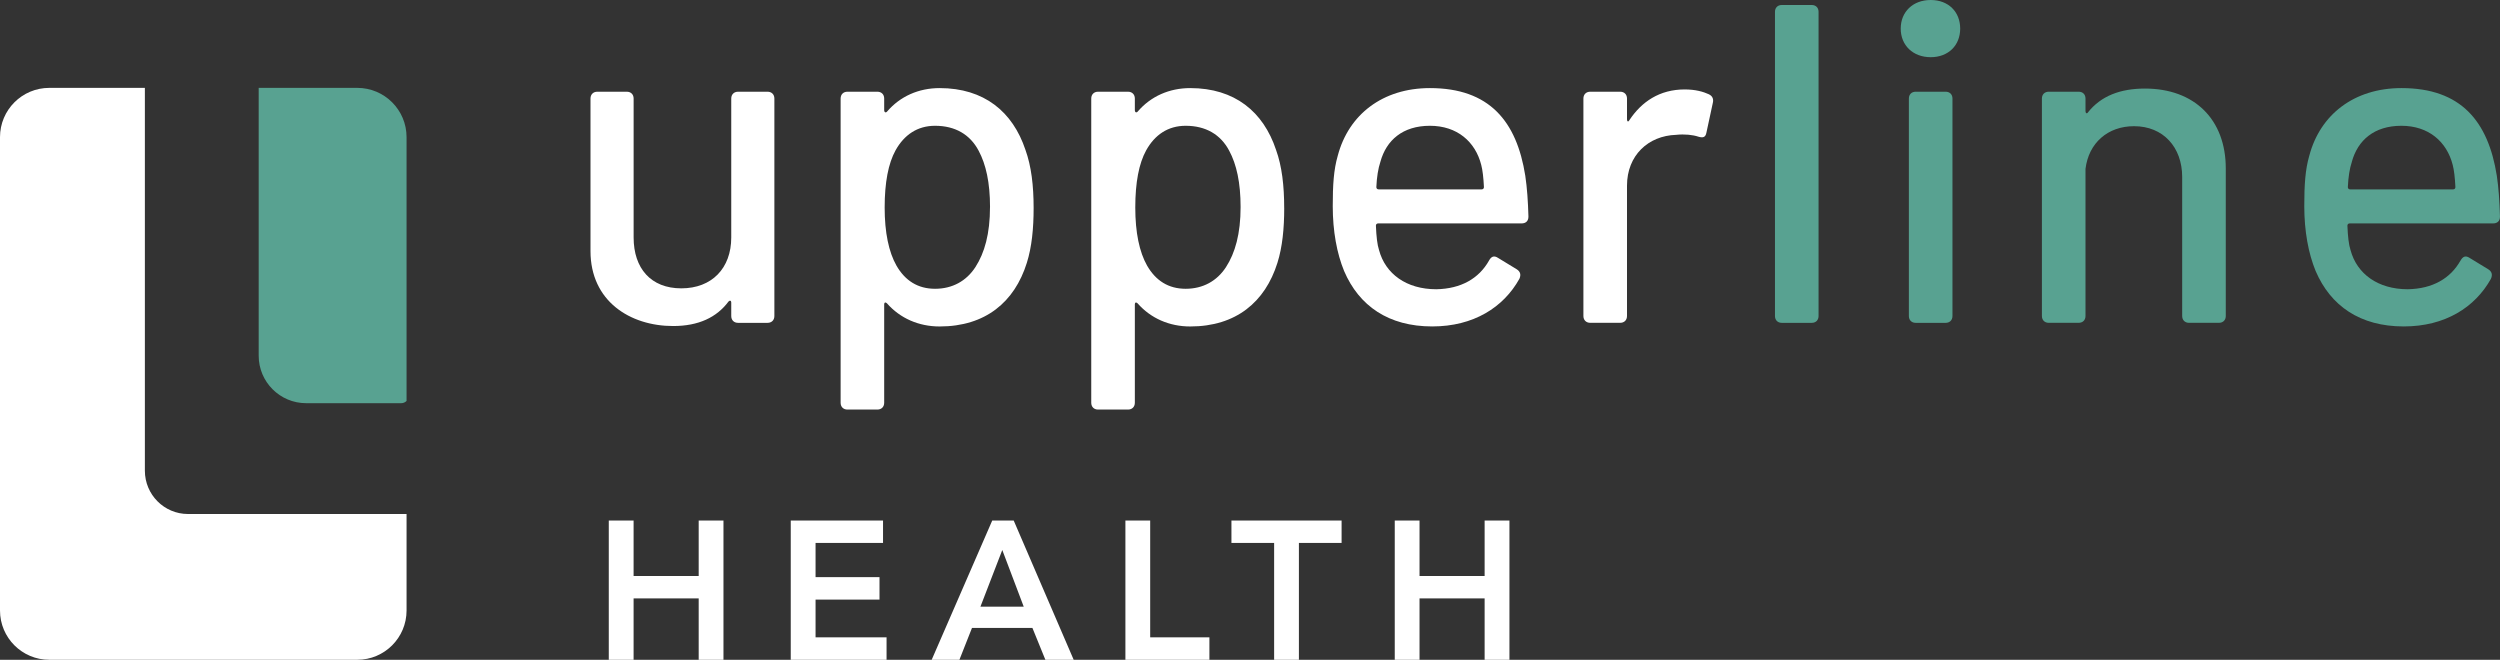
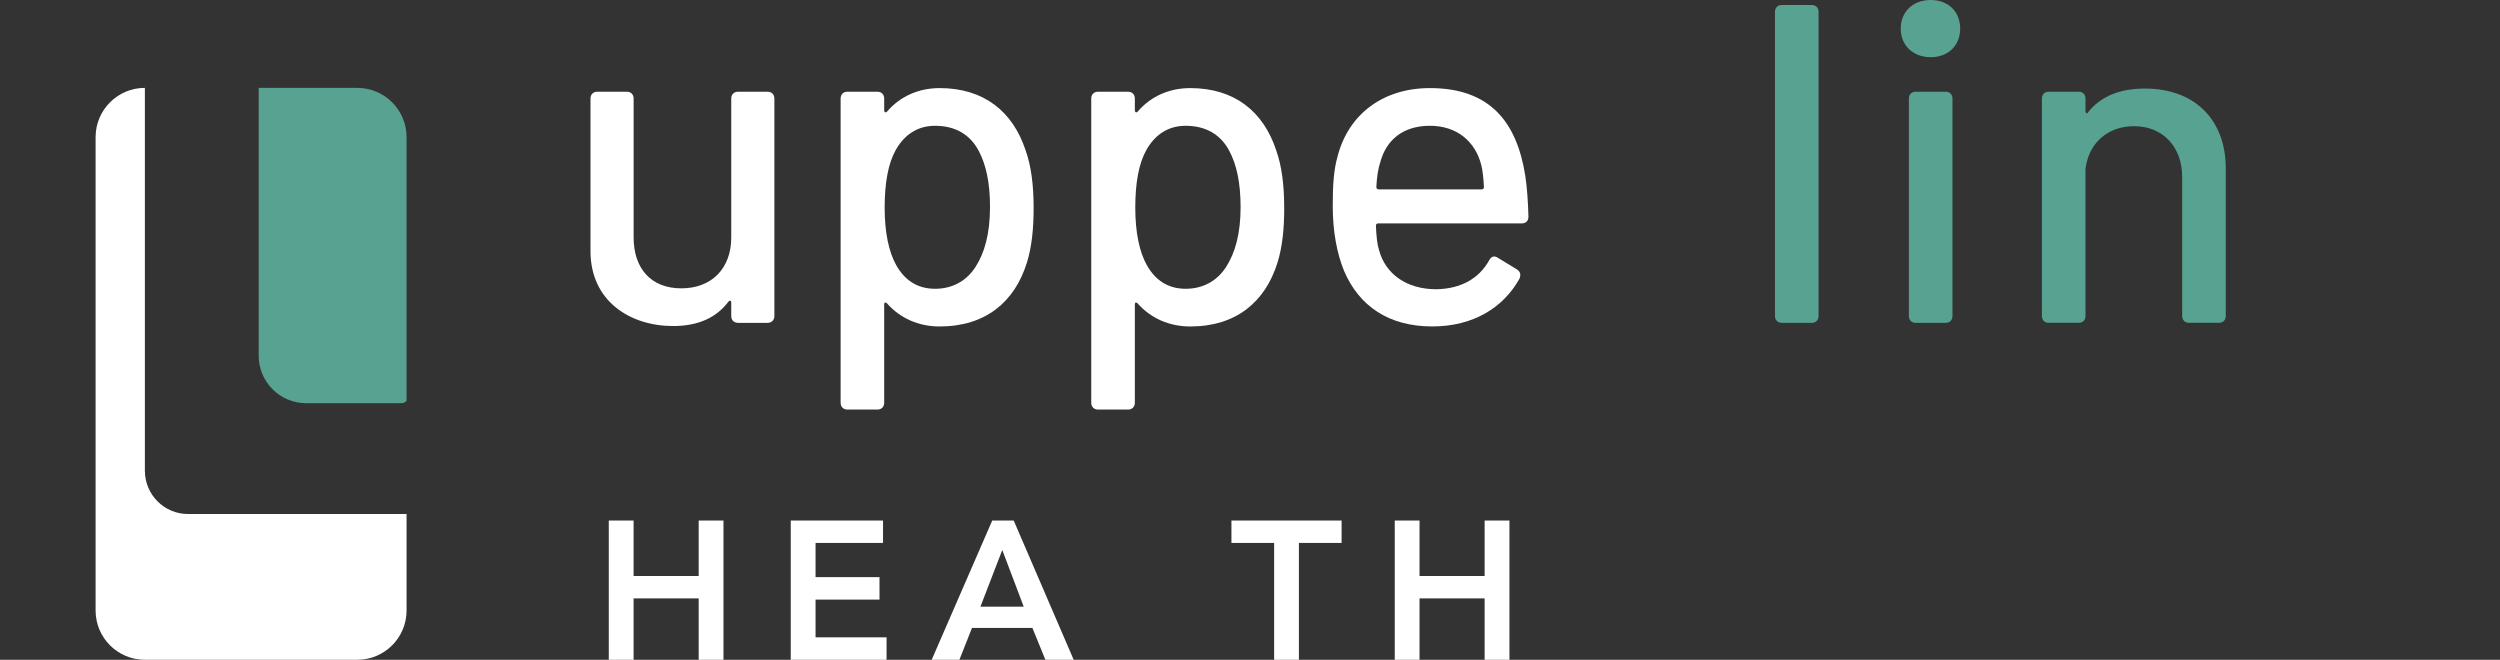
<svg xmlns="http://www.w3.org/2000/svg" id="Layer_1" viewBox="0 0 800 211.13">
  <rect x="0" y="0" width="800" height="211.13" fill="#333333" stroke="none" />
  <defs>
    <style>.cls-1{fill:#fff;}.cls-2{fill:#58a291;}</style>
  </defs>
  <path class="cls-1" d="m236.18,29.35h9.44c1.3,0,2.18.87,2.18,2.18v69.6c0,1.3-.87,2.18-2.18,2.18h-9.44c-1.31,0-2.18-.87-2.18-2.18v-4.36c0-.58-.44-.73-.87-.29-3.78,5.08-9.59,7.85-17.72,7.85-13.81,0-26.45-7.99-26.45-23.97V31.53c0-1.3.87-2.18,2.18-2.18h9.44c1.31,0,2.18.87,2.18,2.18v44.46c0,9.88,5.52,16.28,15.26,16.28s15.98-6.4,15.98-16.28V31.53c0-1.3.87-2.18,2.18-2.18" />
  <path class="cls-1" d="m330.76,66.55c0,6.54-.58,12.49-2.18,17.58-3.92,12.5-13.22,20.34-27.9,20.34-6.68,0-12.64-2.61-16.86-7.41-.44-.44-.88-.29-.88.29v31.53c0,1.31-.87,2.18-2.18,2.18h-9.58c-1.31,0-2.18-.87-2.18-2.18V31.53c0-1.31.87-2.18,2.18-2.18h9.58c1.31,0,2.18.87,2.18,2.18v3.78c0,.58.44.87.88.44,4.21-4.94,10.17-7.56,16.86-7.56,14.23,0,23.39,7.56,27.46,19.76,1.89,5.23,2.62,11.48,2.62,18.6m-13.95-.29c0-7.85-1.31-13.66-3.64-18.02-2.76-5.23-7.55-7.99-13.95-7.99-5.66,0-9.88,2.9-12.64,7.85-2.33,4.21-3.49,10.32-3.49,18.31s1.31,14.24,3.78,18.59c2.76,4.8,6.83,7.41,12.35,7.41s10.03-2.47,12.93-6.97c2.9-4.5,4.65-10.61,4.65-19.18" />
  <path class="cls-1" d="m410.95,66.55c0,6.54-.58,12.49-2.18,17.58-3.93,12.5-13.23,20.34-27.9,20.34-6.68,0-12.64-2.61-16.85-7.41-.44-.44-.87-.29-.87.29v31.53c0,1.31-.88,2.18-2.18,2.18h-9.59c-1.31,0-2.18-.87-2.18-2.18V31.53c0-1.31.87-2.18,2.18-2.18h9.59c1.3,0,2.18.87,2.18,2.18v3.78c0,.58.43.87.87.44,4.21-4.94,10.17-7.56,16.85-7.56,14.24,0,23.4,7.56,27.46,19.76,1.89,5.23,2.61,11.48,2.61,18.6m-13.95-.29c0-7.85-1.3-13.66-3.64-18.02-2.76-5.23-7.55-7.99-13.94-7.99-5.66,0-9.88,2.9-12.63,7.85-2.33,4.21-3.49,10.32-3.49,18.31s1.31,14.24,3.78,18.59c2.76,4.8,6.83,7.41,12.34,7.41s10.03-2.47,12.93-6.97c2.9-4.5,4.65-10.61,4.65-19.18" />
  <path class="cls-1" d="m476.47,83.4c.73-1.31,1.59-1.74,2.91-.87l5.96,3.63c1.16.73,1.45,1.74.87,3.05-5.09,9.15-14.68,15.25-27.9,15.25-13.95,0-23.4-6.54-28.19-17.72-2.33-5.66-3.64-12.78-3.64-20.78,0-6.68.29-11.62,1.6-16.12,3.48-13.22,14.39-21.65,29.49-21.65,19.04,0,27.76,10.61,30.52,28.04.58,3.93.87,8.14,1.01,13.08,0,1.45-.87,2.18-2.18,2.18h-45.91c-.44,0-.72.29-.72.72.14,3.49.43,6.1,1.01,7.85,2.03,7.55,8.72,12.5,18.31,12.5,7.99-.15,13.66-3.49,16.86-9.15m-34.73-31.68c-.73,2.18-1.17,4.94-1.31,8.14,0,.44.29.73.73.73h32.98c.43,0,.72-.29.72-.73-.14-2.9-.43-5.52-.87-7.12-1.89-7.41-7.7-12.5-16.42-12.5s-13.95,4.65-15.83,11.48" />
-   <path class="cls-1" d="m546.93,30.22c1.16.59,1.46,1.6,1.16,2.76l-2.03,9.44c-.29,1.6-1.16,1.74-2.61,1.31-1.74-.58-4.36-.88-7.12-.58-8.86.29-15.69,6.54-15.69,16.27v41.7c0,1.3-.87,2.18-2.18,2.18h-9.59c-1.31,0-2.18-.88-2.18-2.18V31.53c0-1.31.87-2.18,2.18-2.18h9.59c1.31,0,2.18.87,2.18,2.18v6.68c0,.73.44.87.73.29,3.92-5.96,9.73-9.88,17.72-9.88,3.48,0,5.96.72,7.85,1.59" />
  <path class="cls-2" d="m567.99,101.12V3.78c0-1.3.87-2.18,2.18-2.18h9.59c1.31,0,2.18.87,2.18,2.18v97.35c0,1.3-.87,2.18-2.18,2.18h-9.59c-1.31,0-2.18-.88-2.18-2.18" />
  <path class="cls-2" d="m608.23,9.15c0-5.38,3.92-9.15,9.59-9.15s9.44,3.78,9.44,9.15-3.78,9.15-9.44,9.15-9.59-3.78-9.59-9.15m2.61,91.97V31.53c0-1.31.87-2.18,2.18-2.18h9.59c1.31,0,2.18.87,2.18,2.18v69.6c0,1.3-.87,2.18-2.18,2.18h-9.59c-1.31,0-2.18-.88-2.18-2.18" />
  <path class="cls-2" d="m712.25,53.9v47.22c0,1.3-.87,2.18-2.18,2.18h-9.59c-1.31,0-2.18-.88-2.18-2.18v-44.46c0-9.59-6.1-16.28-15.4-16.28-8.43,0-14.53,5.38-15.54,13.66v47.08c0,1.3-.87,2.18-2.18,2.18h-9.59c-1.31,0-2.18-.88-2.18-2.18V31.53c0-1.31.87-2.18,2.18-2.18h9.59c1.31,0,2.18.87,2.18,2.18v4.07c0,.58.43.88.72.44,4.21-5.37,10.46-7.7,18.31-7.7,15.83,0,25.86,9.88,25.86,25.57" />
-   <path class="cls-2" d="m787.36,83.4c.73-1.31,1.6-1.74,2.91-.87l5.96,3.63c1.16.73,1.45,1.74.87,3.05-5.09,9.15-14.68,15.25-27.9,15.25-13.95,0-23.39-6.54-28.19-17.72-2.33-5.66-3.64-12.78-3.64-20.78,0-6.68.29-11.62,1.6-16.12,3.48-13.22,14.39-21.65,29.5-21.65,19.04,0,27.75,10.61,30.51,28.04.58,3.93.87,8.14,1.01,13.08,0,1.45-.87,2.18-2.18,2.18h-45.92c-.43,0-.72.29-.72.72.14,3.49.43,6.1,1.01,7.85,2.03,7.55,8.72,12.5,18.31,12.5,7.99-.15,13.66-3.49,16.85-9.15m-34.73-31.68c-.73,2.18-1.16,4.94-1.3,8.14,0,.44.29.73.72.73h32.98c.43,0,.72-.29.72-.73-.14-2.9-.43-5.52-.87-7.12-1.89-7.41-7.7-12.5-16.42-12.5s-13.95,4.65-15.84,11.48" />
  <polygon class="cls-1" points="194.81 166.56 202.75 166.56 202.75 184.31 223.58 184.31 223.58 166.56 231.51 166.56 231.51 211.13 223.58 211.13 223.58 191.49 202.75 191.49 202.75 211.13 194.81 211.13 194.81 166.56" />
  <polygon class="cls-1" points="253.04 166.56 282.57 166.56 282.57 173.73 260.98 173.73 260.98 184.69 281.44 184.69 281.44 191.87 260.98 191.87 260.98 203.95 283.7 203.95 283.7 211.13 253.04 211.13 253.04 166.56" />
  <path class="cls-1" d="m317.51,166.56h6.87l19.2,44.57h-9.06l-4.15-10.2h-19.33l-4.03,10.2h-8.87l19.38-44.57Zm10.08,27.57l-6.86-18.13-6.99,18.13h13.85Z" />
-   <polygon class="cls-1" points="360.13 166.56 368.06 166.56 368.06 203.95 387.01 203.95 387.01 211.13 360.13 211.13 360.13 166.56" />
  <polygon class="cls-1" points="407.72 173.73 394.06 173.73 394.06 166.56 429.31 166.56 429.31 173.73 415.65 173.73 415.65 211.13 407.72 211.13 407.72 173.73" />
  <polygon class="cls-1" points="446.32 166.56 454.25 166.56 454.25 184.31 475.08 184.31 475.08 166.56 483.02 166.56 483.02 211.13 475.08 211.13 475.08 191.49 454.25 191.49 454.25 211.13 446.32 211.13 446.32 166.56" />
-   <path class="cls-1" d="m15.77,211.13h98.56c8.71,0,15.77-7.06,15.77-15.77v-30.88H60.15c-7.62,0-13.79-6.21-13.79-13.86V28.12H15.77c-8.71,0-15.77,7.06-15.77,15.77v151.47c0,8.71,7.06,15.77,15.77,15.77" />
+   <path class="cls-1" d="m15.77,211.13h98.56c8.71,0,15.77-7.06,15.77-15.77v-30.88H60.15c-7.62,0-13.79-6.21-13.79-13.86V28.12c-8.71,0-15.77,7.06-15.77,15.77v151.47c0,8.71,7.06,15.77,15.77,15.77" />
  <path class="cls-2" d="m97.97,129.02h30.42c.67,0,1.27-.28,1.71-.72V43.89c0-8.71-7.06-15.77-15.77-15.77h-31.55v85.71c0,8.39,6.8,15.19,15.19,15.19" />
</svg>